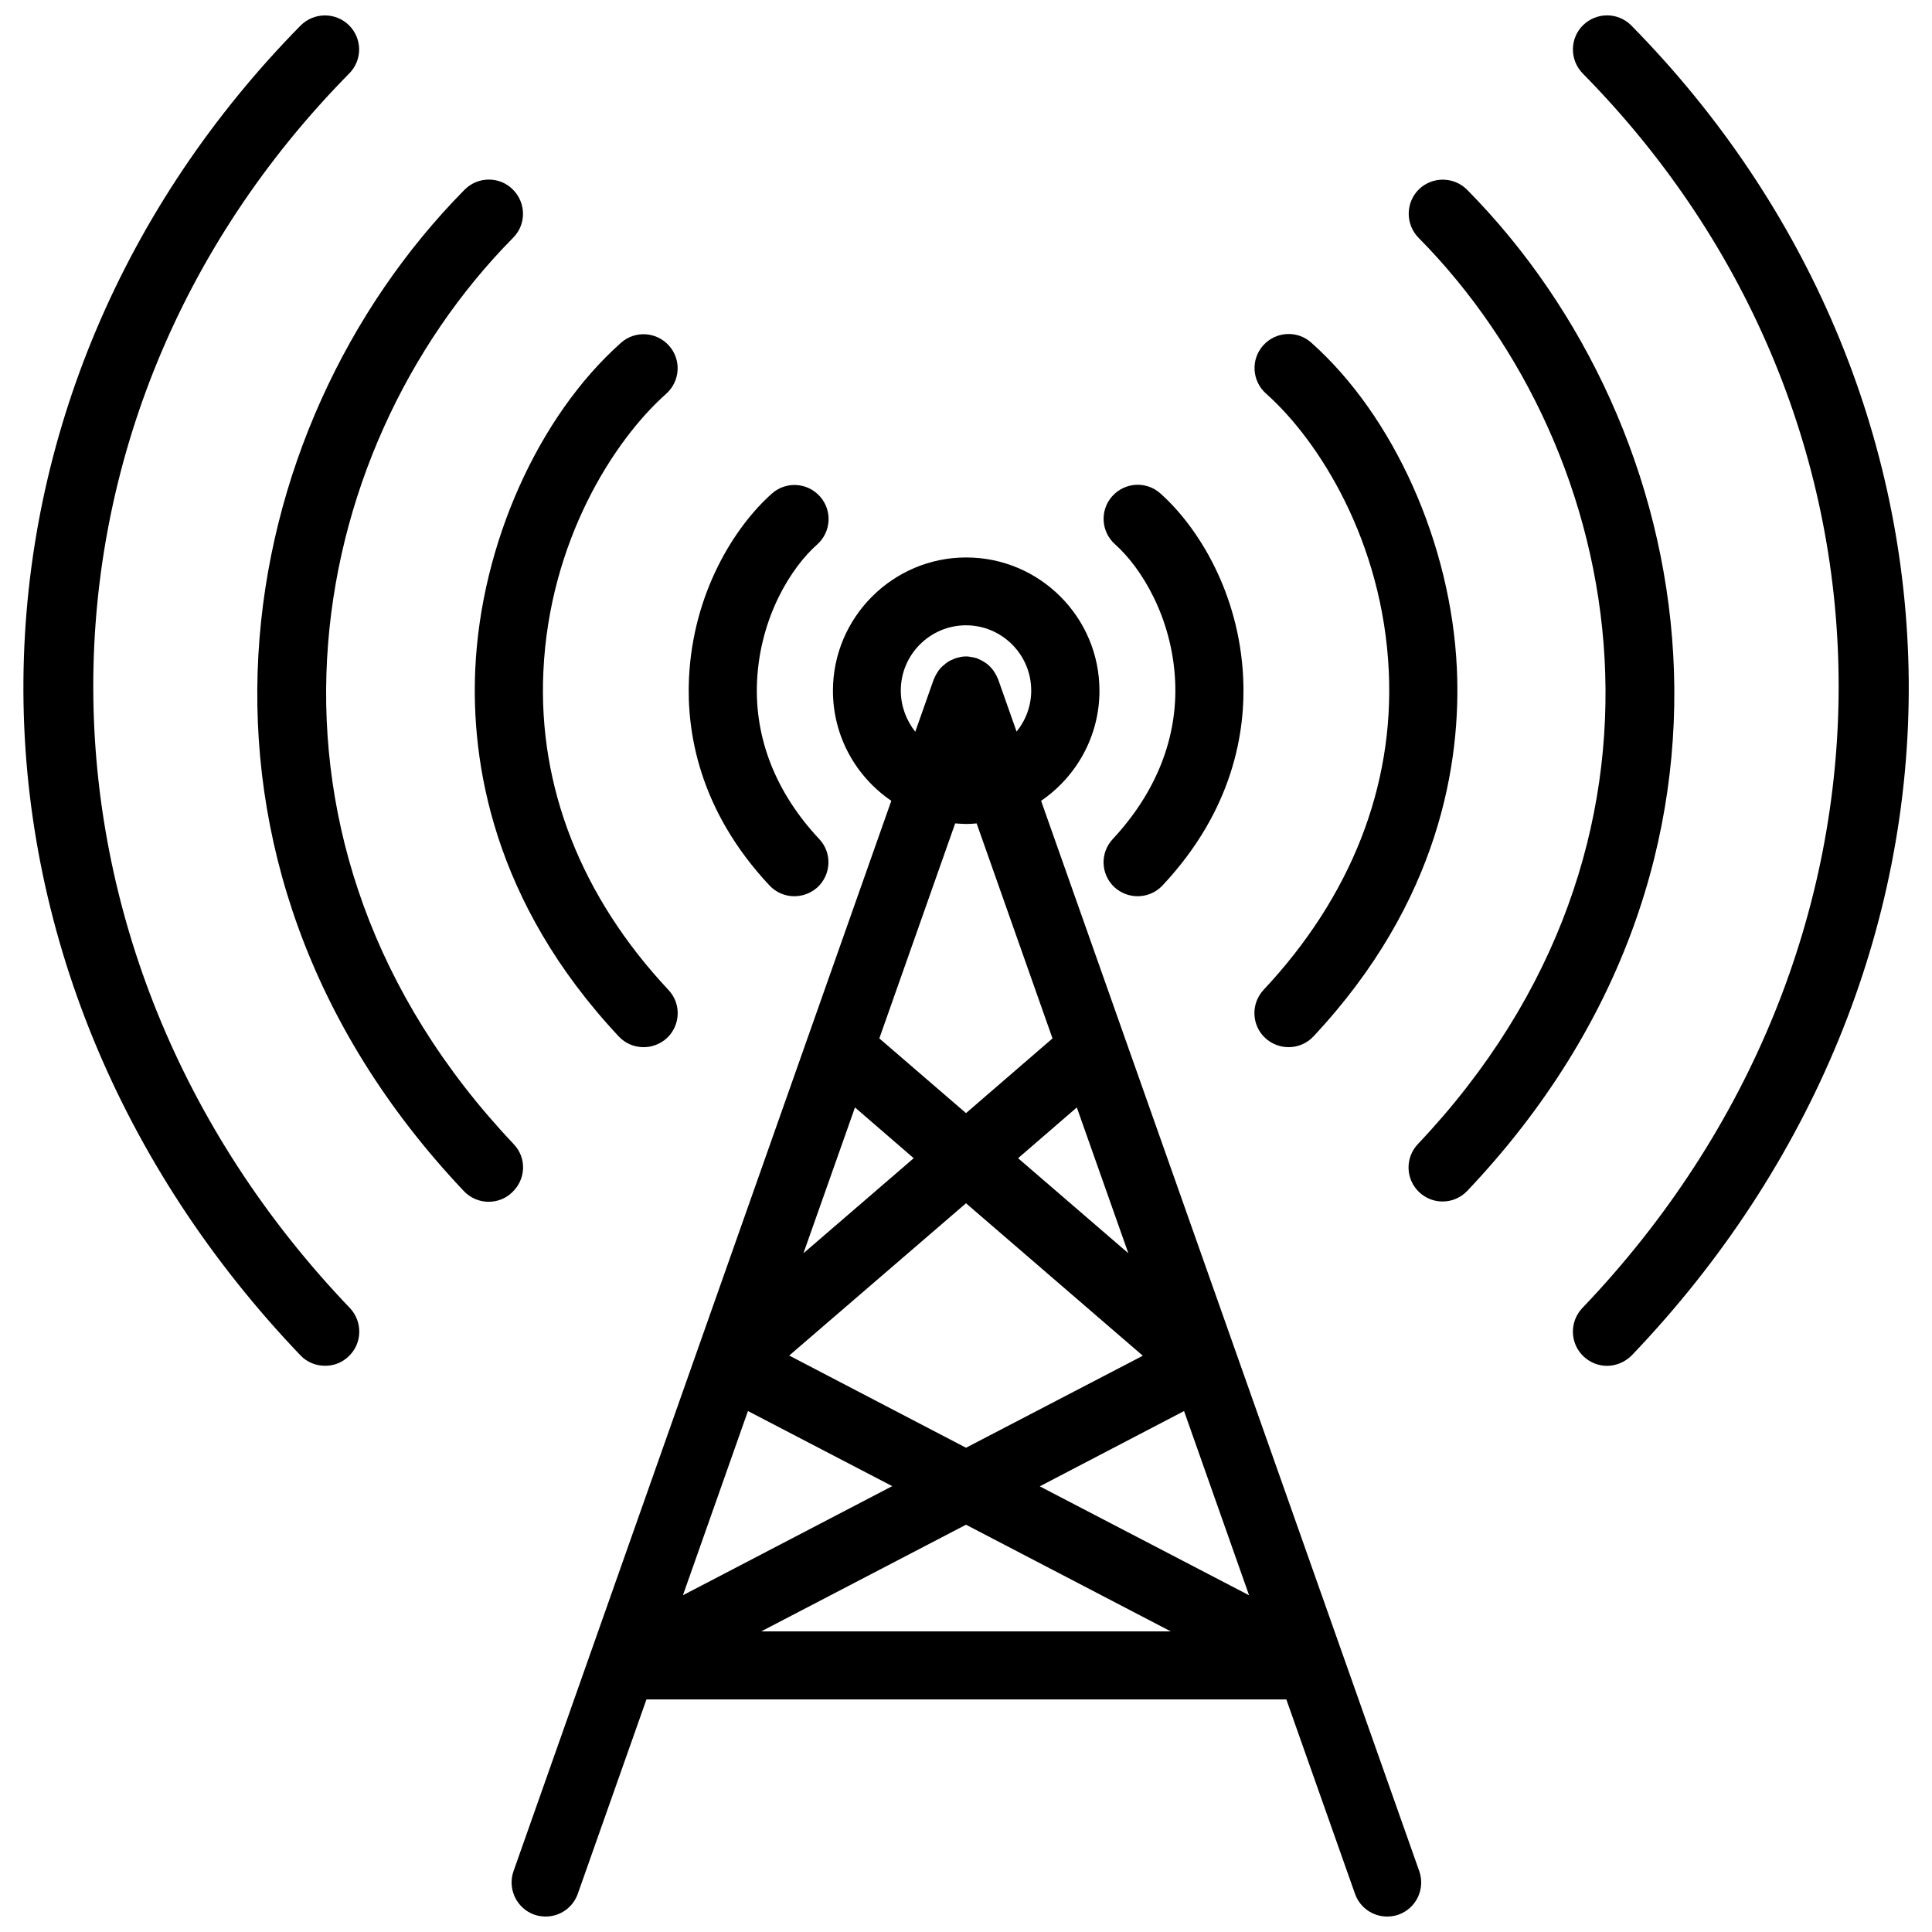
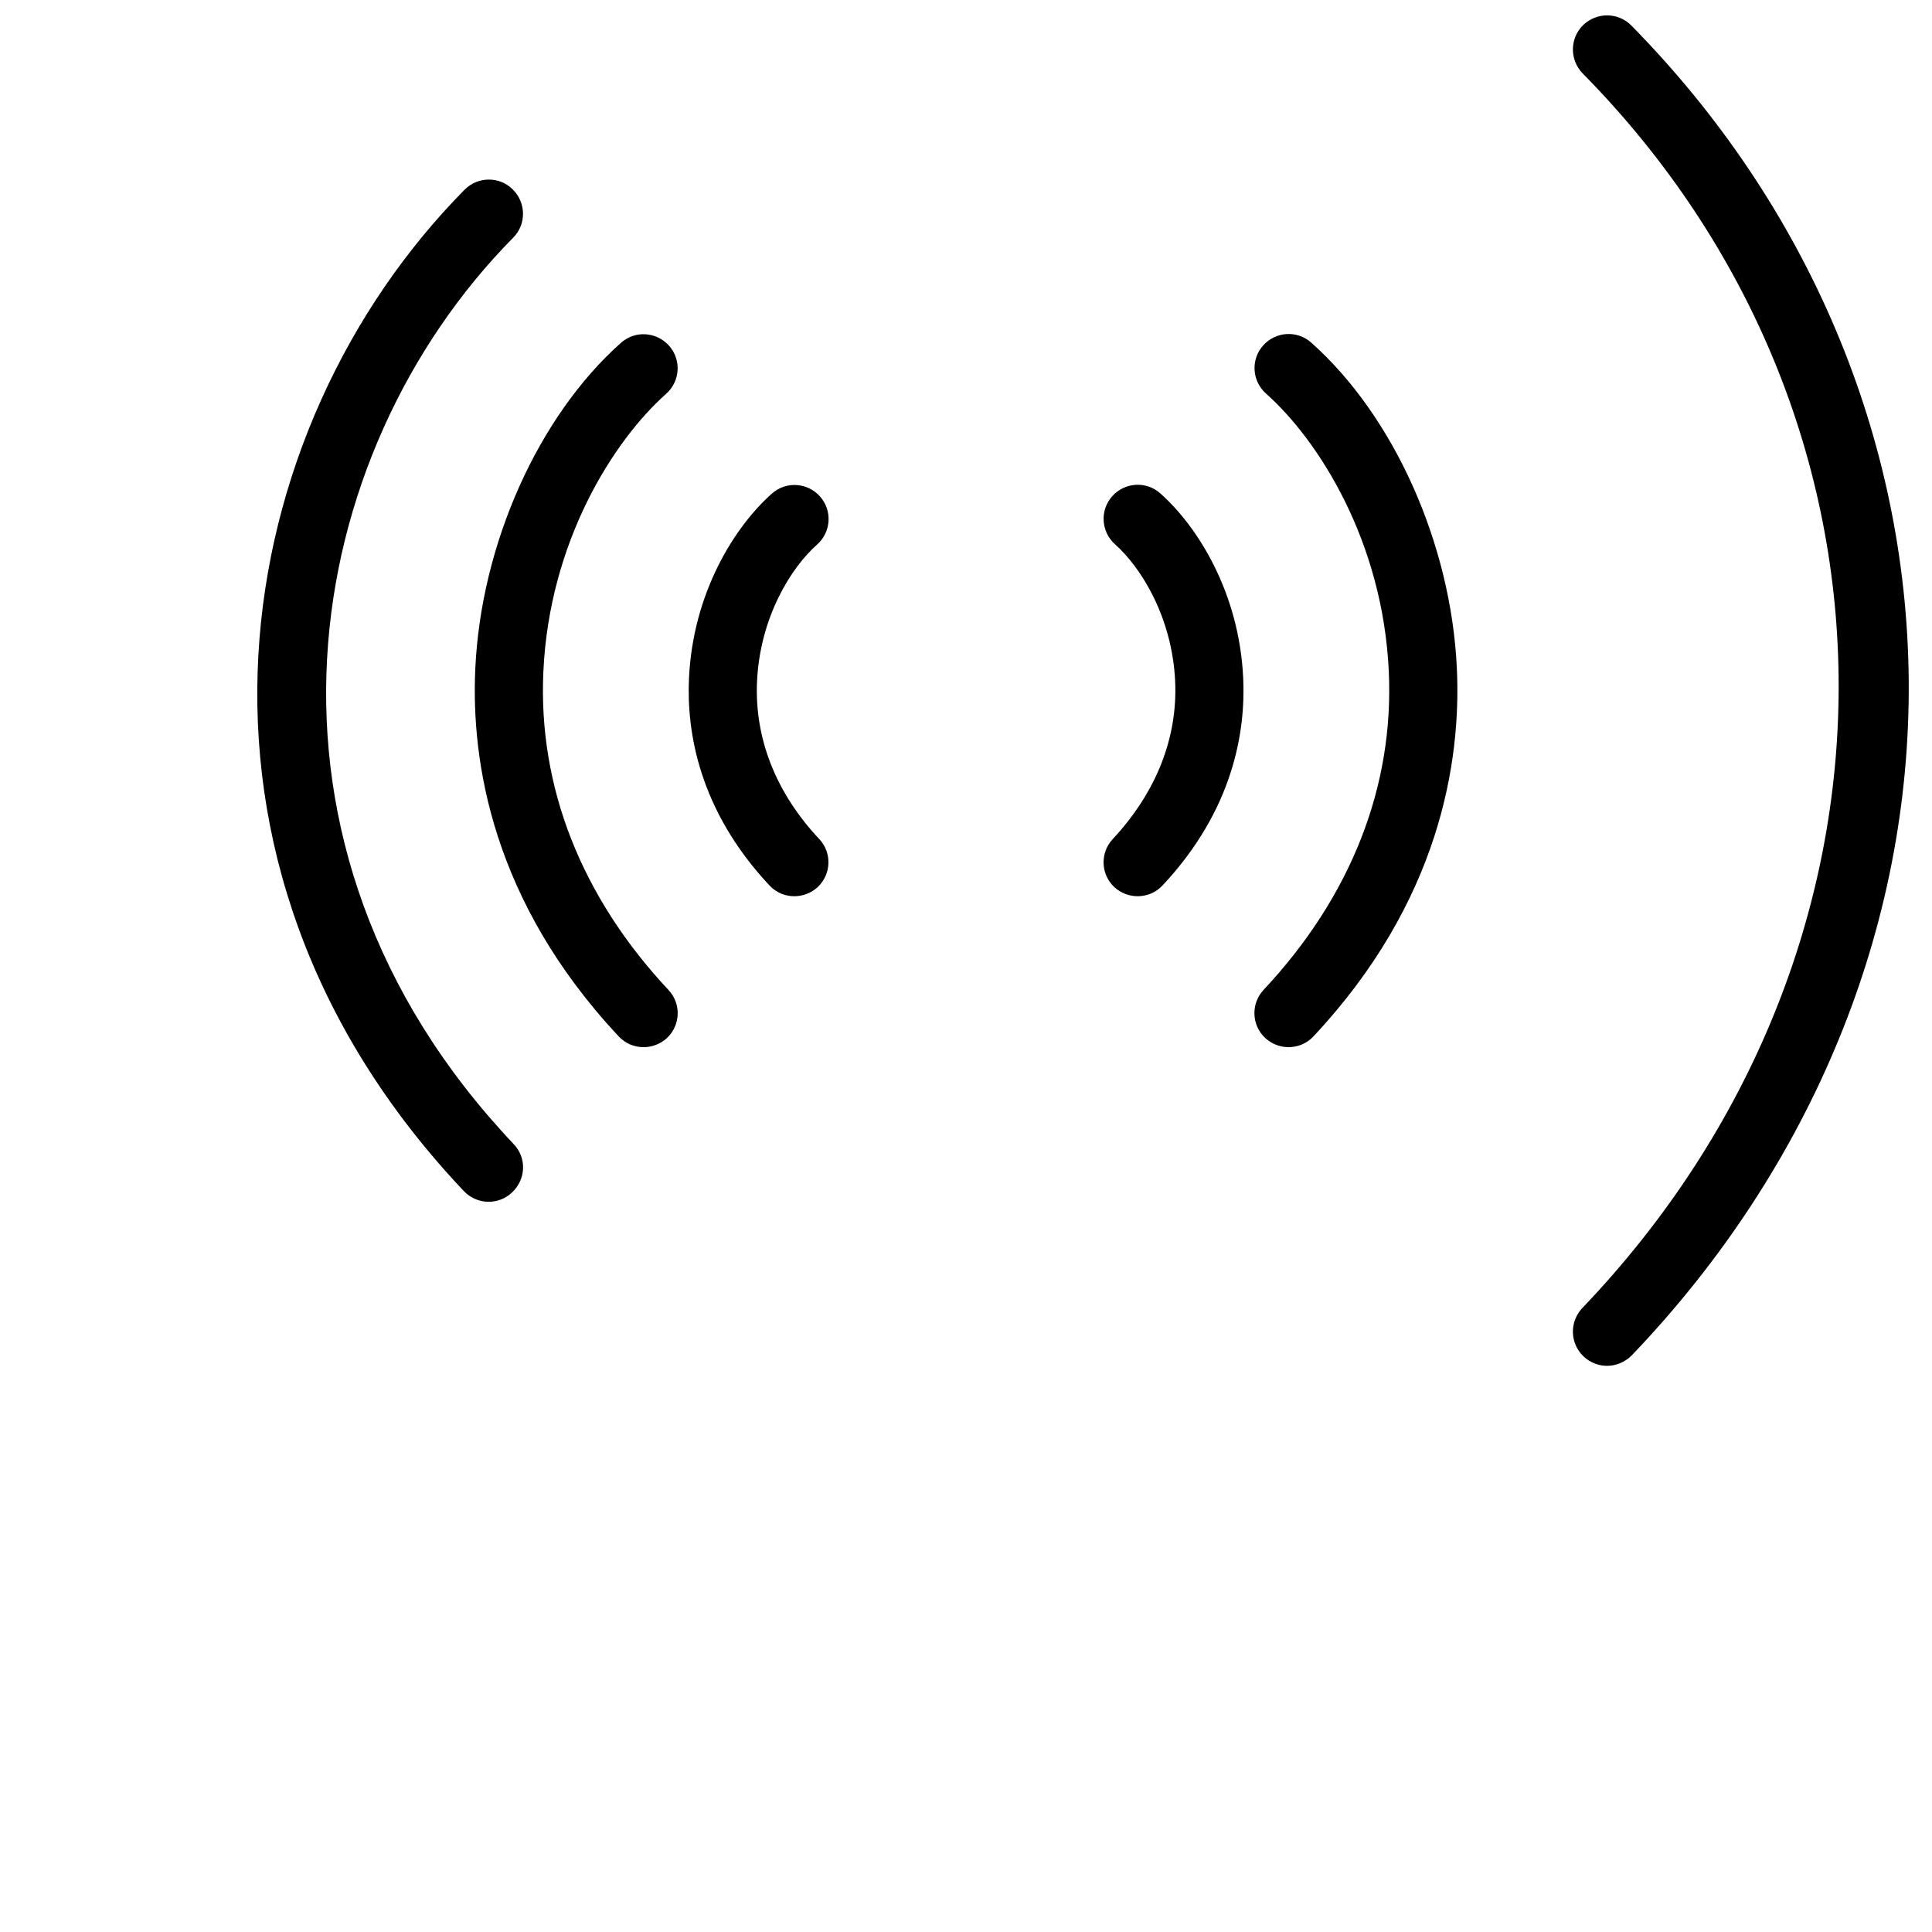
<svg xmlns="http://www.w3.org/2000/svg" width="800px" height="800px" version="1.1" viewBox="144 144 512 512">
  <defs>
    <clipPath id="c">
-       <path d="m279 291h242v360.9h-242z" />
-     </clipPath>
+       </clipPath>
    <clipPath id="b">
      <path d="m150 148.09h90v357.91h-90z" />
    </clipPath>
    <clipPath id="a">
      <path d="m560 148.09h90v357.91h-90z" />
    </clipPath>
  </defs>
  <g clip-path="url(#c)">
    <path d="m419.9 356.22c9.32-6.348 15.469-17.078 15.469-29.172 0-19.496-15.871-35.316-35.316-35.316-19.445 0-35.316 15.871-35.316 35.316 0 12.141 6.144 22.824 15.469 29.172l-100.11 283.64c-1.664 4.684 0.805 9.875 5.492 11.539 1.008 0.352 2.016 0.504 3.023 0.504 3.727 0 7.203-2.316 8.516-6.047l18.188-51.488h169.58l18.188 51.488c1.309 3.727 4.785 6.047 8.516 6.047 1.008 0 2.016-0.152 3.023-0.504 4.684-1.664 7.152-6.801 5.492-11.539zm-49.324 81.262 15.566 13.453-29.223 25.191zm29.426 25.395 46.855 40.406-46.855 24.383-46.855-24.434zm43.023 13.25-29.223-25.191 15.566-13.453zm14.762 41.816 17.23 48.82-55.469-28.867zm-75.066-190.95c0-9.523 7.758-17.281 17.281-17.281s17.281 7.758 17.281 17.281c0 4.133-1.461 7.91-3.879 10.883l-4.887-13.855c-0.051-0.152-0.152-0.25-0.203-0.402-0.102-0.301-0.25-0.605-0.402-0.855s-0.301-0.504-0.453-0.754c-0.152-0.25-0.352-0.504-0.504-0.707-0.203-0.203-0.402-0.453-0.605-0.656-0.203-0.203-0.402-0.402-0.656-0.605-0.25-0.203-0.453-0.352-0.707-0.504-0.25-0.152-0.453-0.301-0.754-0.453-0.301-0.152-0.555-0.301-0.855-0.402-0.152-0.051-0.25-0.152-0.402-0.203-0.102-0.051-0.25-0.051-0.352-0.102-0.301-0.102-0.605-0.152-0.906-0.203-0.301-0.051-0.555-0.102-0.855-0.152-0.301-0.051-0.555-0.051-0.855-0.051-0.301 0-0.605 0-0.906 0.051-0.25 0.051-0.555 0.051-0.805 0.152-0.352 0.051-0.656 0.152-0.957 0.25-0.102 0.051-0.25 0.051-0.352 0.102-0.152 0.051-0.25 0.152-0.402 0.203-0.301 0.102-0.605 0.25-0.906 0.402-0.25 0.152-0.504 0.25-0.707 0.453-0.25 0.152-0.504 0.352-0.707 0.555s-0.453 0.352-0.656 0.555c-0.203 0.203-0.402 0.402-0.605 0.656-0.203 0.25-0.352 0.453-0.504 0.707-0.152 0.25-0.301 0.504-0.453 0.754-0.152 0.301-0.301 0.555-0.402 0.855-0.051 0.152-0.152 0.25-0.203 0.402l-4.887 13.855c-2.371-3.019-3.832-6.797-3.832-10.93zm17.281 35.367c0.957 0 1.914-0.051 2.82-0.152l20.102 56.98-22.922 19.801-22.973-19.801 20.102-56.98c0.957 0.051 1.914 0.152 2.871 0.152zm-57.789 155.58 38.238 19.902-55.469 28.914zm57.789 30.125 54.258 28.266h-108.52z" />
  </g>
  <g clip-path="url(#b)">
-     <path d="m236.56 163.46c3.527-3.578 3.477-9.27-0.102-12.797-3.574-3.477-9.27-3.426-12.797 0.102-46.852 47.609-72.949 109.22-73.453 173.61-0.504 65.242 25.543 128.72 73.406 178.8 1.762 1.863 4.133 2.769 6.551 2.769 2.266 0 4.484-0.805 6.246-2.519 3.629-3.426 3.727-9.168 0.301-12.797-90.637-94.711-90.637-235.38-0.152-327.17z" />
-   </g>
+     </g>
  <path d="m280.14 447.21c-75.469-79.703-56.375-183.29-0.152-240.21 3.527-3.527 3.477-9.27-0.102-12.797-3.527-3.527-9.27-3.477-12.797 0.102-62.219 62.977-83.379 177.39-0.152 265.36 1.762 1.863 4.18 2.82 6.551 2.82 2.215 0 4.484-0.805 6.195-2.469 3.734-3.477 3.934-9.172 0.457-12.797z" />
  <path d="m307.95 418.64c1.762 1.914 4.18 2.871 6.602 2.871 2.215 0 4.434-0.805 6.195-2.418 3.629-3.426 3.828-9.117 0.402-12.746-23.074-24.637-34.562-53.809-33.152-84.336 1.562-34.461 18.539-61.211 32.547-73.656 3.727-3.324 4.082-9.02 0.754-12.746-3.324-3.727-9.02-4.082-12.746-0.754-21.914 19.496-37.082 53.352-38.594 86.352-1.156 24.684 4.539 61.711 37.992 97.434z" />
  <g clip-path="url(#a)">
    <path d="m576.33 150.77c-3.527-3.578-9.219-3.578-12.797-0.102-3.578 3.527-3.578 9.219-0.102 12.797 90.484 91.793 90.434 232.46-0.102 327.18-3.426 3.629-3.324 9.32 0.301 12.797 1.762 1.664 3.981 2.519 6.246 2.519 2.367 0 4.734-0.957 6.551-2.769 47.863-50.027 73.91-113.56 73.406-178.8-0.551-64.395-26.648-126.01-73.504-173.62z" />
  </g>
-   <path d="m532.8 194.29c-3.527-3.527-9.219-3.578-12.797-0.102-3.527 3.527-3.578 9.219-0.102 12.797 56.277 56.93 75.32 160.52-0.152 240.21-3.426 3.629-3.273 9.32 0.352 12.746 1.762 1.664 3.981 2.469 6.195 2.469 2.418 0 4.785-0.957 6.551-2.82 83.387-87.965 62.176-202.33-0.047-265.3z" />
+   <path d="m532.8 194.29z" />
  <path d="m479.3 419.09c1.762 1.613 3.981 2.418 6.195 2.418 2.418 0 4.836-0.957 6.602-2.871 33.453-35.719 39.145-72.75 37.988-97.488-1.512-33-16.676-66.855-38.594-86.352-3.727-3.324-9.422-2.973-12.746 0.754-3.324 3.727-2.973 9.422 0.754 12.746 14.008 12.445 30.984 39.246 32.547 73.656 1.41 30.531-10.078 59.703-33.152 84.336-3.422 3.629-3.269 9.375 0.406 12.801z" />
  <path d="m354.5 381.51c2.215 0 4.434-0.805 6.195-2.418 3.629-3.426 3.828-9.117 0.402-12.746-11.488-12.242-17.18-26.703-16.473-41.816 0.805-17.027 9.07-30.18 15.922-36.223 3.727-3.324 4.082-9.02 0.754-12.746-3.324-3.727-9.02-4.082-12.746-0.754-9.926 8.816-20.906 26.301-21.965 48.918-0.656 14.008 2.519 34.863 21.363 54.965 1.762 1.863 4.129 2.82 6.547 2.82z" />
  <path d="m439.3 379.09c1.762 1.613 3.981 2.418 6.195 2.418 2.418 0 4.836-0.957 6.602-2.871 18.844-20.102 22.016-40.961 21.363-54.965-1.059-22.621-12.043-40.102-21.965-48.918-3.727-3.324-9.422-2.973-12.746 0.754-3.324 3.727-2.973 9.422 0.754 12.746 6.852 6.098 15.113 19.246 15.922 36.223 0.707 15.062-5.039 29.523-16.473 41.816-3.484 3.68-3.281 9.371 0.348 12.797z" />
</svg>